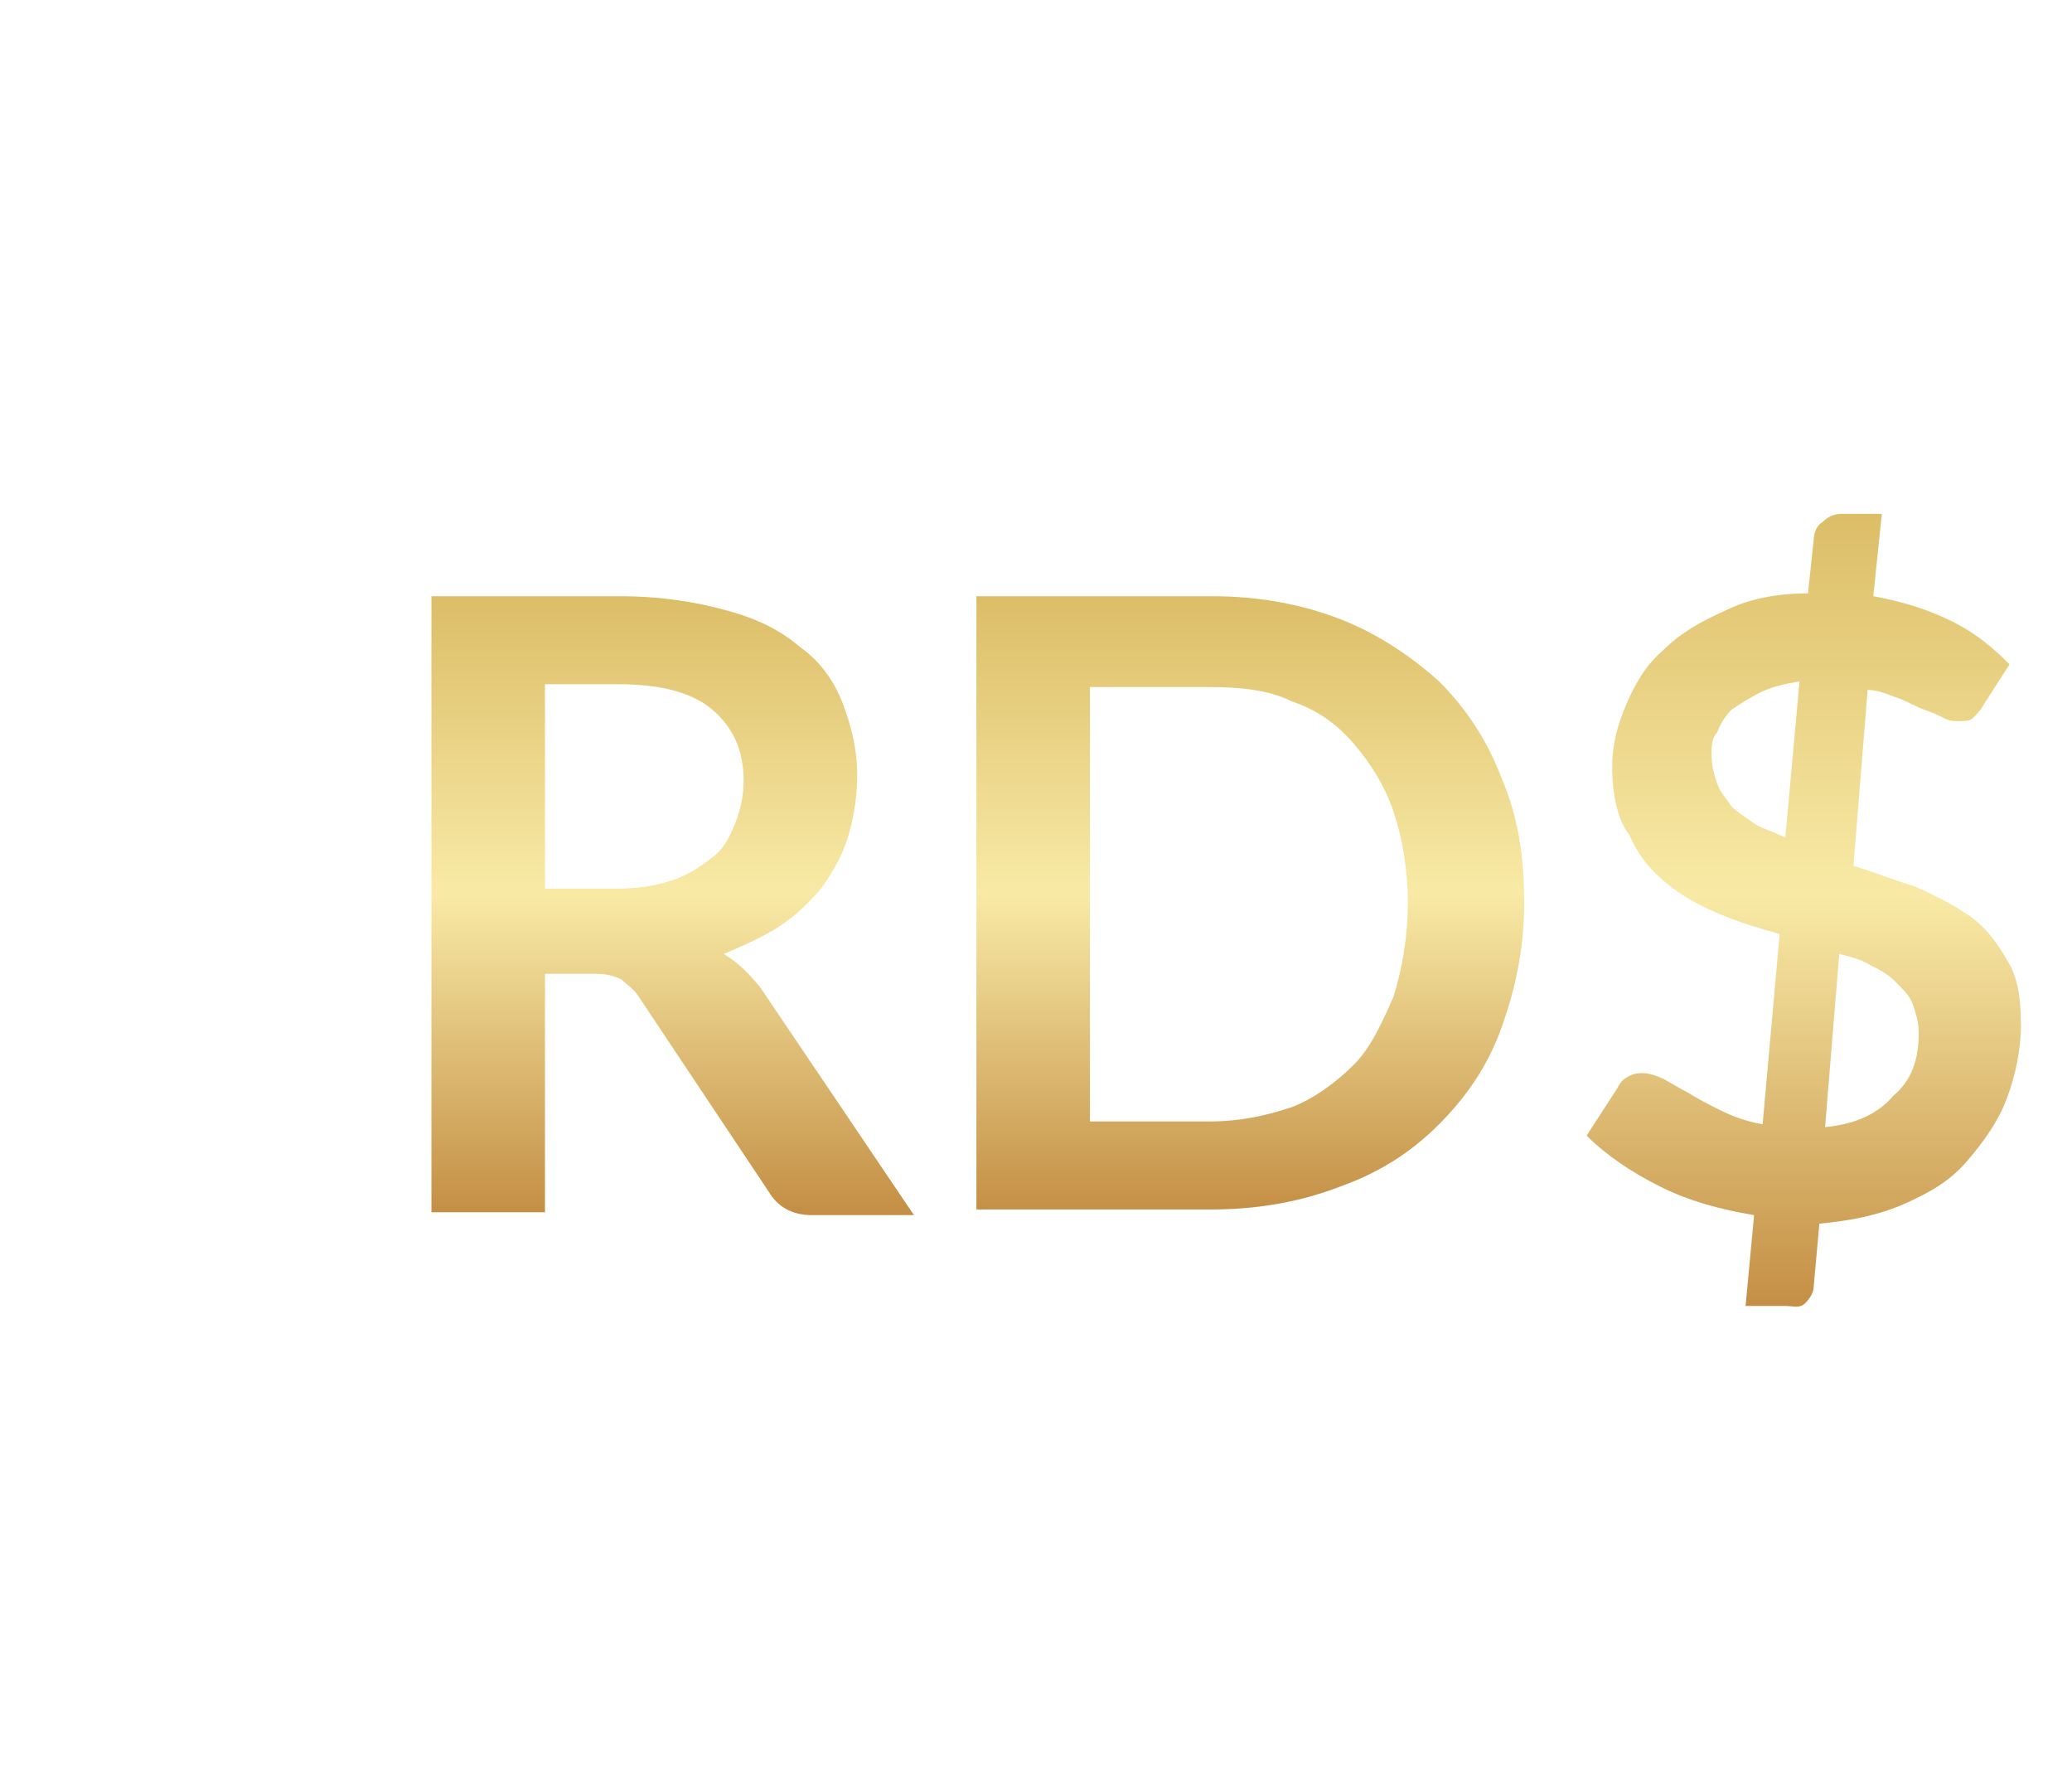
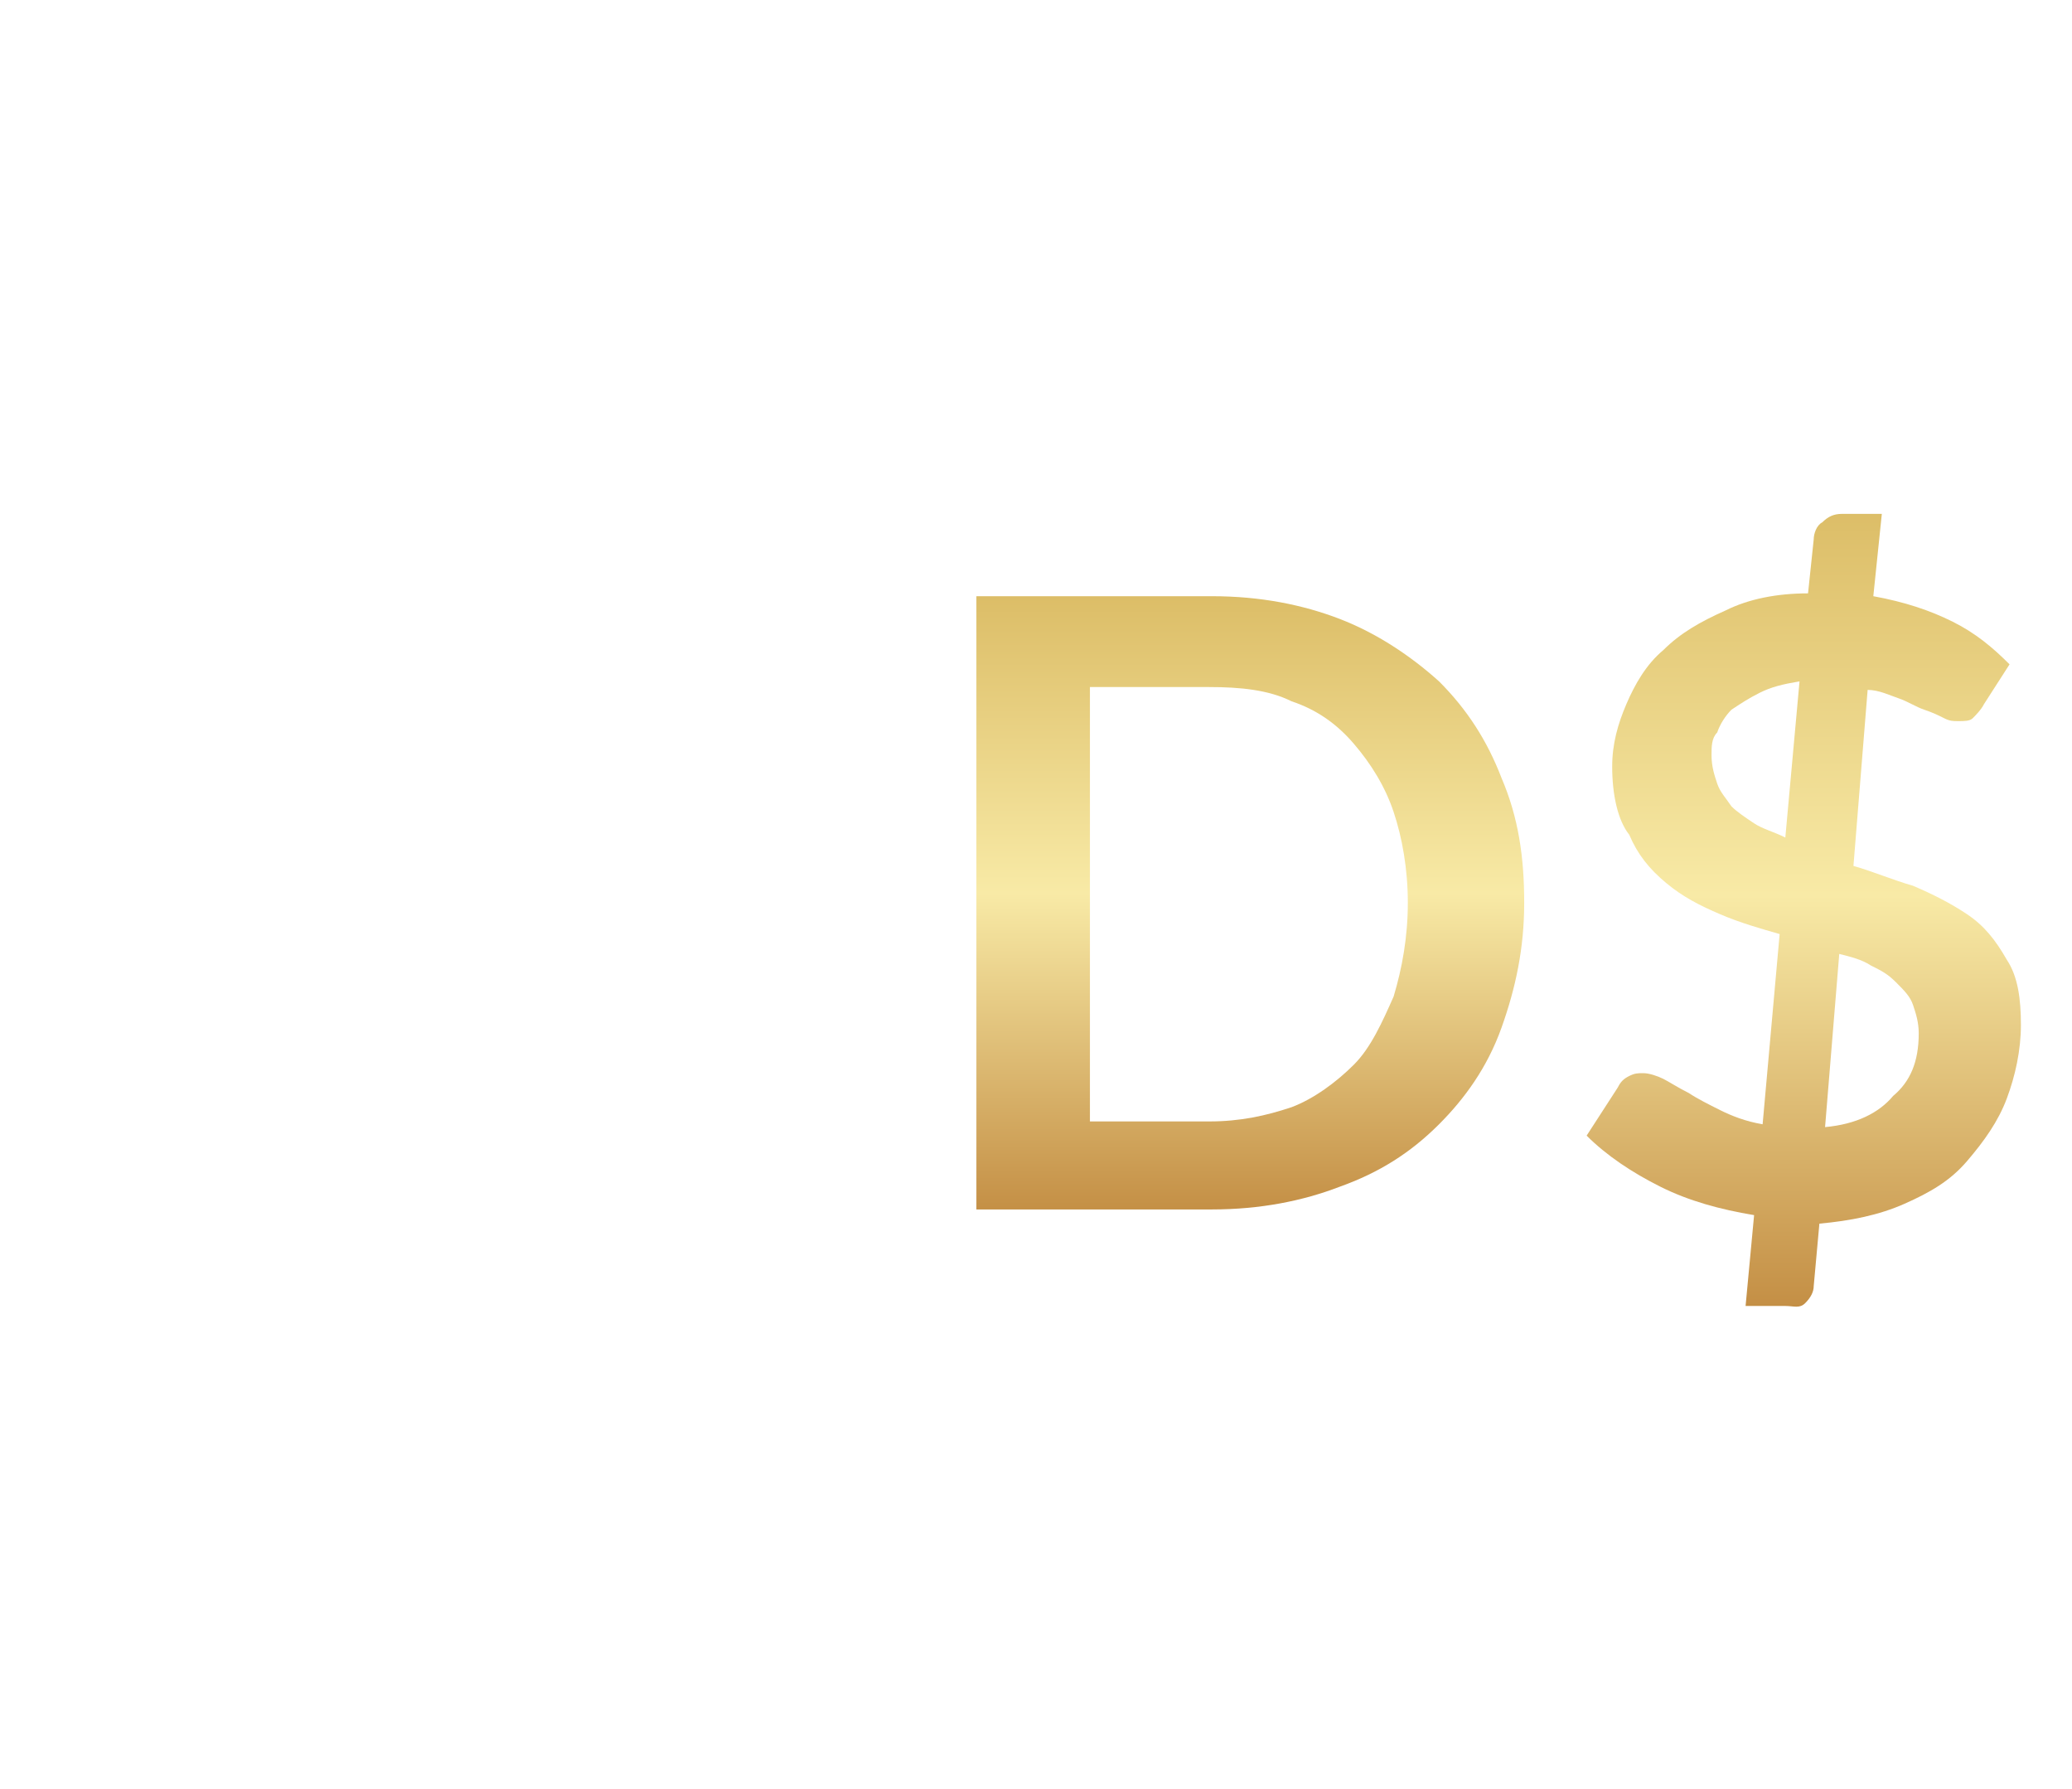
<svg xmlns="http://www.w3.org/2000/svg" version="1.1" id="Слой_1" x="0px" y="0px" viewBox="0 0 73 63" style="enable-background:new 0 0 73 63;" xml:space="preserve">
  <style type="text/css">
	.st0{fill:url(#SVGID_1_);}
	.st1{fill:url(#SVGID_2_);}
	.st2{fill:url(#SVGID_3_);}
</style>
  <g>
    <linearGradient id="SVGID_1_" gradientUnits="userSpaceOnUse" x1="23.665" y1="42.666" x2="23.665" y2="20.977">
      <stop offset="0" style="stop-color:#C48F45" />
      <stop offset="0.516" style="stop-color:#F8EAA6" />
      <stop offset="1" style="stop-color:#DCBD67" />
    </linearGradient>
-     <path class="st0" d="M19.2,34.2v8.5h-4V21h6.6c1.5,0,2.7,0.2,3.8,0.5s1.9,0.7,2.6,1.3c0.7,0.5,1.2,1.2,1.5,2s0.5,1.6,0.5,2.5   c0,0.7-0.1,1.4-0.3,2.1s-0.5,1.2-0.9,1.8c-0.4,0.5-0.9,1-1.5,1.4s-1.3,0.7-2,1c0.5,0.3,0.9,0.7,1.3,1.2l5.4,8h-3.6   c-0.7,0-1.2-0.3-1.5-0.8l-4.6-6.9c-0.2-0.3-0.4-0.4-0.6-0.6c-0.2-0.1-0.5-0.2-0.9-0.2H19.2z M19.2,31.3h2.5c0.8,0,1.4-0.1,2-0.3   s1-0.5,1.4-0.8c0.4-0.3,0.6-0.7,0.8-1.2c0.2-0.5,0.3-1,0.3-1.5c0-1.1-0.4-1.9-1.1-2.5c-0.7-0.6-1.8-0.9-3.3-0.9h-2.6L19.2,31.3   L19.2,31.3z" />
    <linearGradient id="SVGID_2_" gradientUnits="userSpaceOnUse" x1="44.117" y1="42.666" x2="44.117" y2="20.977">
      <stop offset="0" style="stop-color:#C48F45" />
      <stop offset="0.516" style="stop-color:#F8EAA6" />
      <stop offset="1" style="stop-color:#DCBD67" />
    </linearGradient>
    <path class="st1" d="M53.7,31.8c0,1.6-0.3,3-0.8,4.4s-1.3,2.5-2.2,3.4c-1,1-2.1,1.7-3.5,2.2c-1.3,0.5-2.8,0.8-4.5,0.8h-8.3V21h8.3   c1.7,0,3.2,0.3,4.5,0.8c1.3,0.5,2.5,1.3,3.5,2.2c1,1,1.7,2.1,2.2,3.4C53.5,28.8,53.7,30.2,53.7,31.8z M49.6,31.8   c0-1.2-0.2-2.3-0.5-3.2s-0.8-1.7-1.4-2.4c-0.6-0.7-1.3-1.2-2.2-1.5c-0.8-0.4-1.8-0.5-2.9-0.5h-4.2v15.3h4.2c1.1,0,2-0.2,2.9-0.5   c0.8-0.3,1.6-0.9,2.2-1.5s1-1.5,1.4-2.4C49.4,34.1,49.6,33,49.6,31.8z" />
    <linearGradient id="SVGID_3_" gradientUnits="userSpaceOnUse" x1="63.495" y1="46.011" x2="63.495" y2="17.961">
      <stop offset="0" style="stop-color:#C48F45" />
      <stop offset="0.516" style="stop-color:#F8EAA6" />
      <stop offset="1" style="stop-color:#DCBD67" />
    </linearGradient>
    <path class="st2" d="M61.8,42.8c-1.2-0.2-2.3-0.5-3.3-1c-1-0.5-1.9-1.1-2.6-1.8l1.1-1.7c0.1-0.2,0.2-0.3,0.4-0.4s0.3-0.1,0.5-0.1   c0.2,0,0.5,0.1,0.7,0.2s0.5,0.3,0.9,0.5c0.3,0.2,0.7,0.4,1.1,0.6c0.4,0.2,0.9,0.4,1.5,0.5l0.6-6.7c-0.7-0.2-1.4-0.4-2.1-0.7   s-1.3-0.6-1.9-1.1s-1-1-1.3-1.7C57,28.9,56.8,28,56.8,27c0-0.8,0.2-1.5,0.5-2.2s0.7-1.4,1.3-1.9c0.6-0.6,1.3-1,2.2-1.4   c0.8-0.4,1.8-0.6,2.9-0.6l0.2-1.9c0-0.2,0.1-0.5,0.3-0.6c0.2-0.2,0.4-0.3,0.7-0.3h1.4l-0.3,2.9c1.1,0.2,2,0.5,2.8,0.9   c0.8,0.4,1.4,0.9,2,1.5l-0.9,1.4c-0.1,0.2-0.3,0.4-0.4,0.5c-0.1,0.1-0.3,0.1-0.5,0.1c-0.2,0-0.3,0-0.5-0.1   c-0.2-0.1-0.4-0.2-0.7-0.3s-0.6-0.3-0.9-0.4c-0.3-0.1-0.7-0.3-1.1-0.3l-0.5,6.2c0.7,0.2,1.4,0.5,2.1,0.7c0.7,0.3,1.3,0.6,1.9,1   c0.6,0.4,1,0.9,1.4,1.6c0.4,0.6,0.5,1.4,0.5,2.3c0,0.9-0.2,1.8-0.5,2.6c-0.3,0.8-0.8,1.5-1.4,2.2s-1.3,1.1-2.2,1.5   c-0.9,0.4-1.9,0.6-3,0.7l-0.2,2.2c0,0.2-0.1,0.4-0.3,0.6S63.2,46,62.9,46h-1.4L61.8,42.8z M60.3,26.6c0,0.4,0.1,0.7,0.2,1   c0.1,0.3,0.3,0.5,0.5,0.8c0.2,0.2,0.5,0.4,0.8,0.6c0.3,0.2,0.7,0.3,1.1,0.5l0.5-5.5c-0.6,0.1-1,0.2-1.4,0.4c-0.4,0.2-0.7,0.4-1,0.6   c-0.2,0.2-0.4,0.5-0.5,0.8C60.3,26,60.3,26.3,60.3,26.6z M67.6,36.4c0-0.4-0.1-0.7-0.2-1c-0.1-0.3-0.3-0.5-0.6-0.8   s-0.5-0.4-0.9-0.6c-0.3-0.2-0.7-0.3-1.1-0.4l-0.5,6.1c1.1-0.1,1.9-0.5,2.4-1.1C67.3,38.1,67.6,37.4,67.6,36.4z" />
  </g>
</svg>